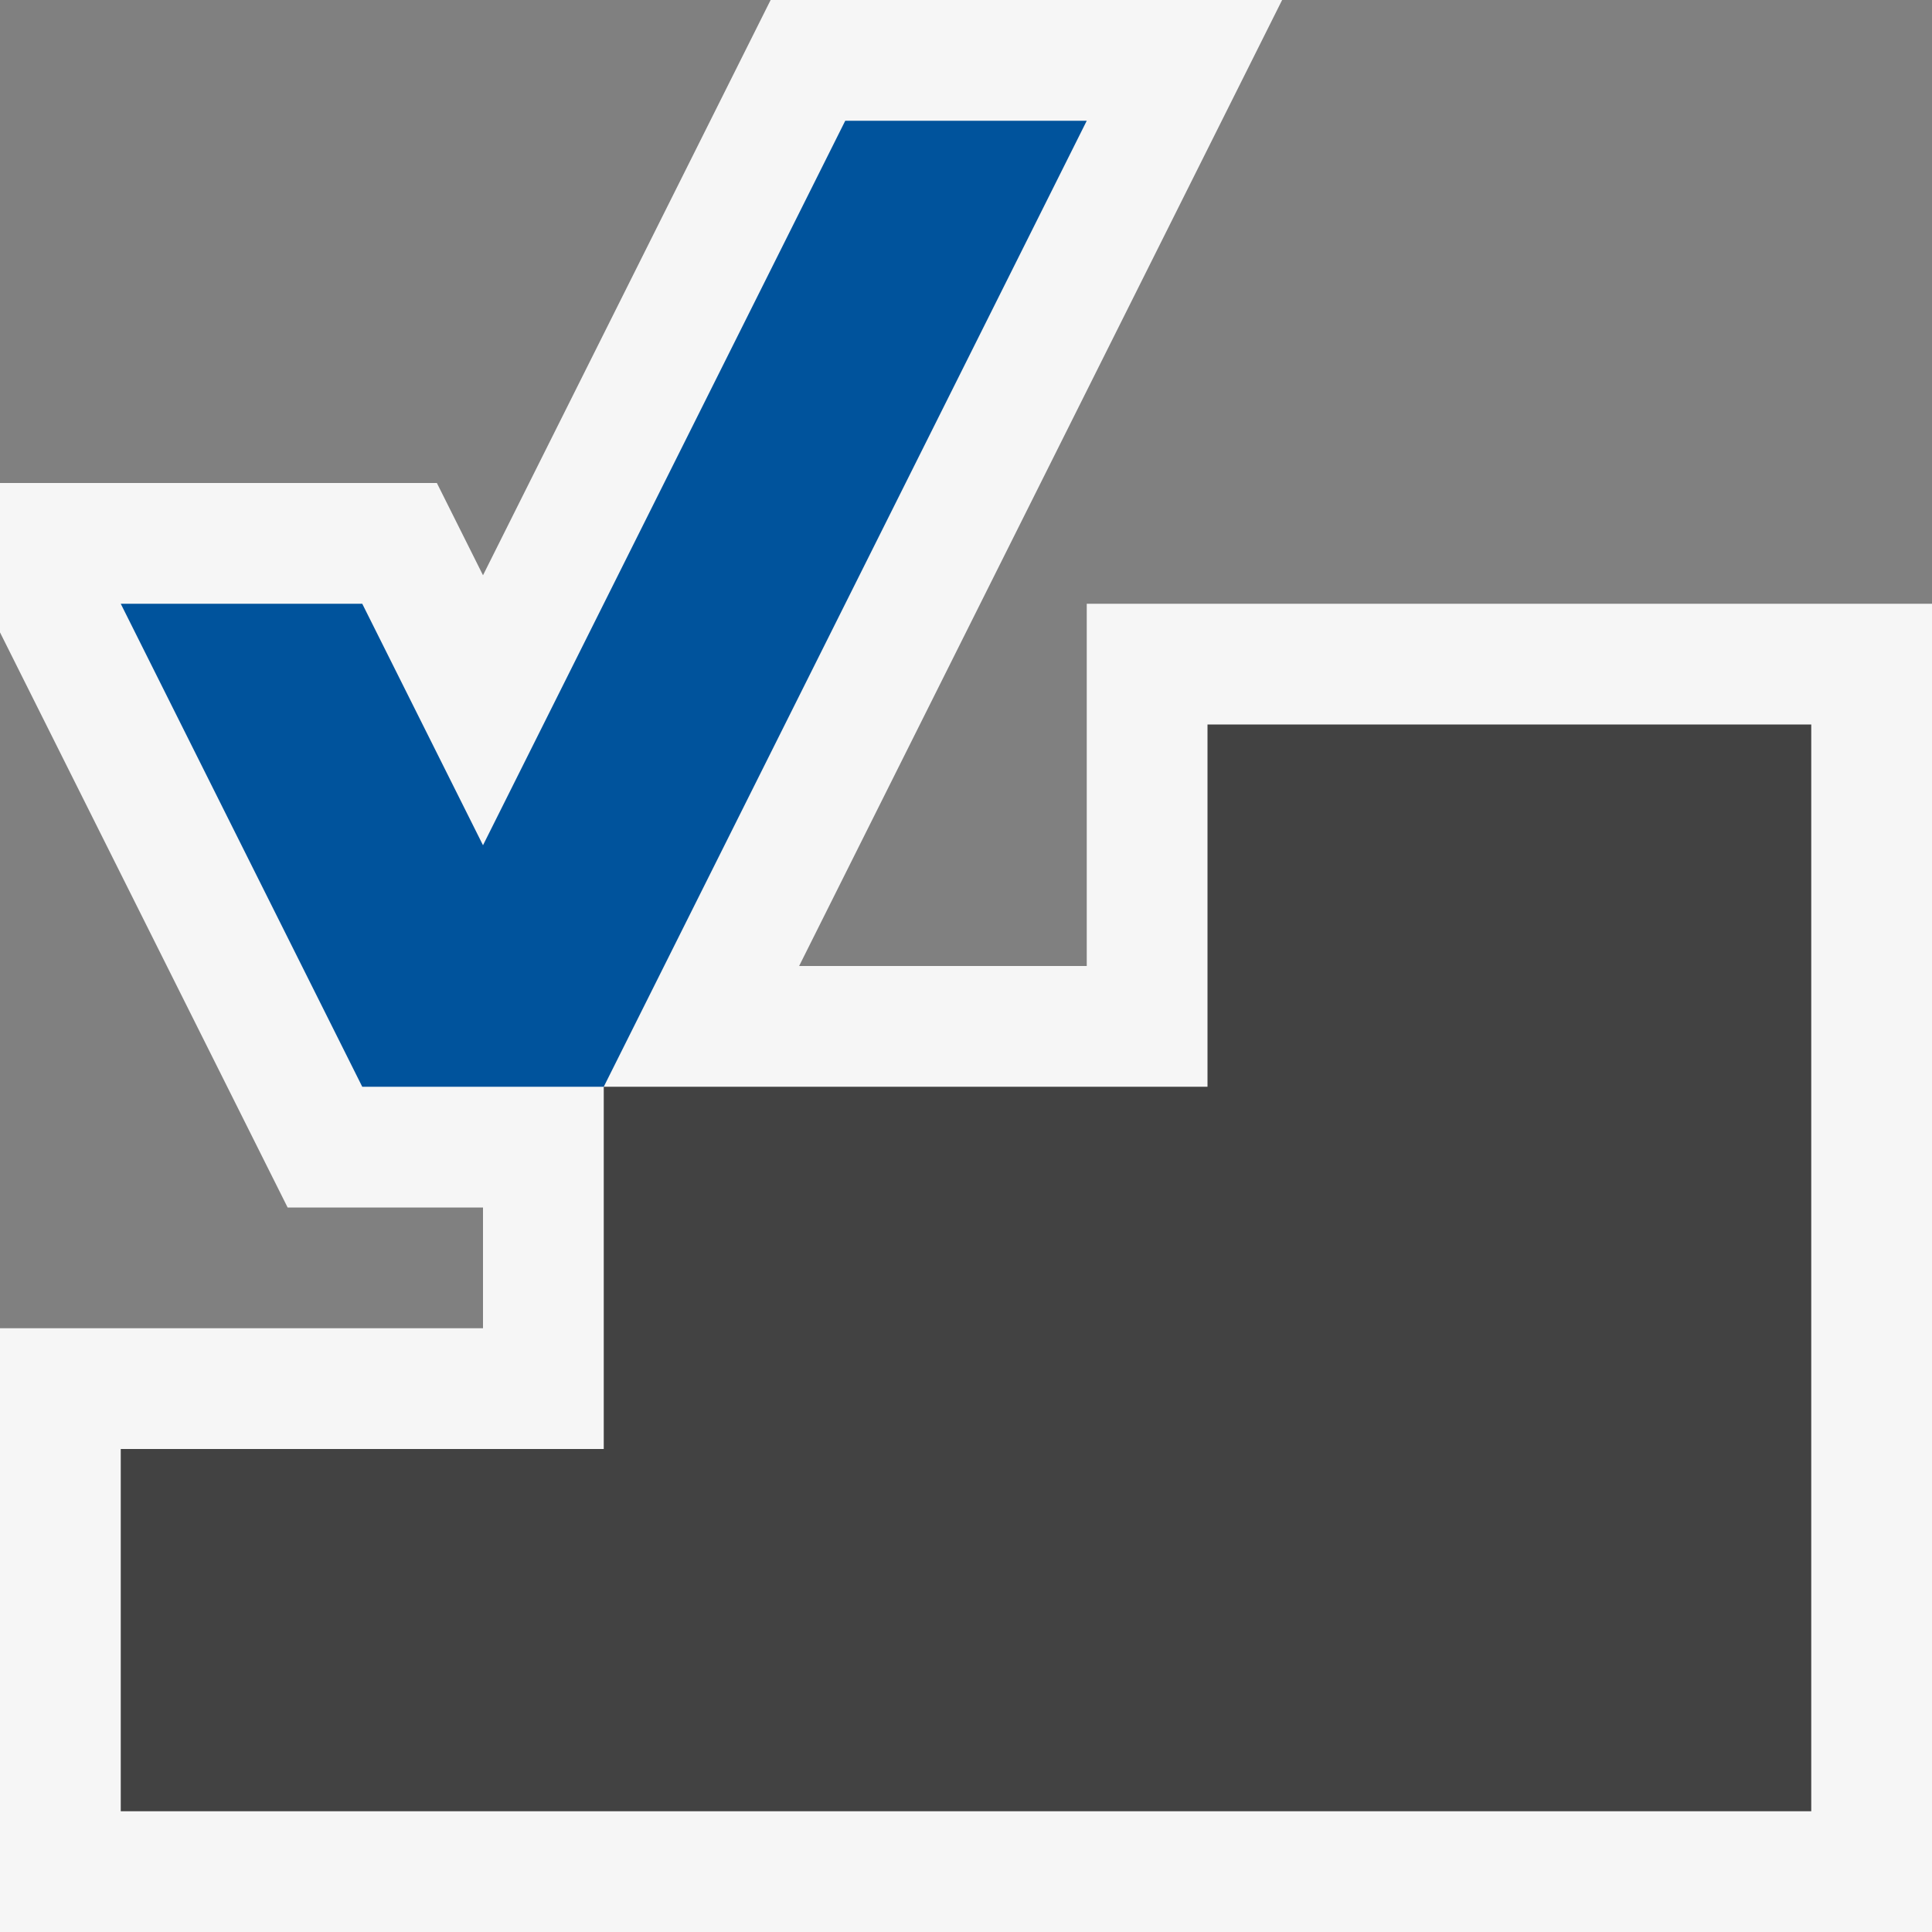
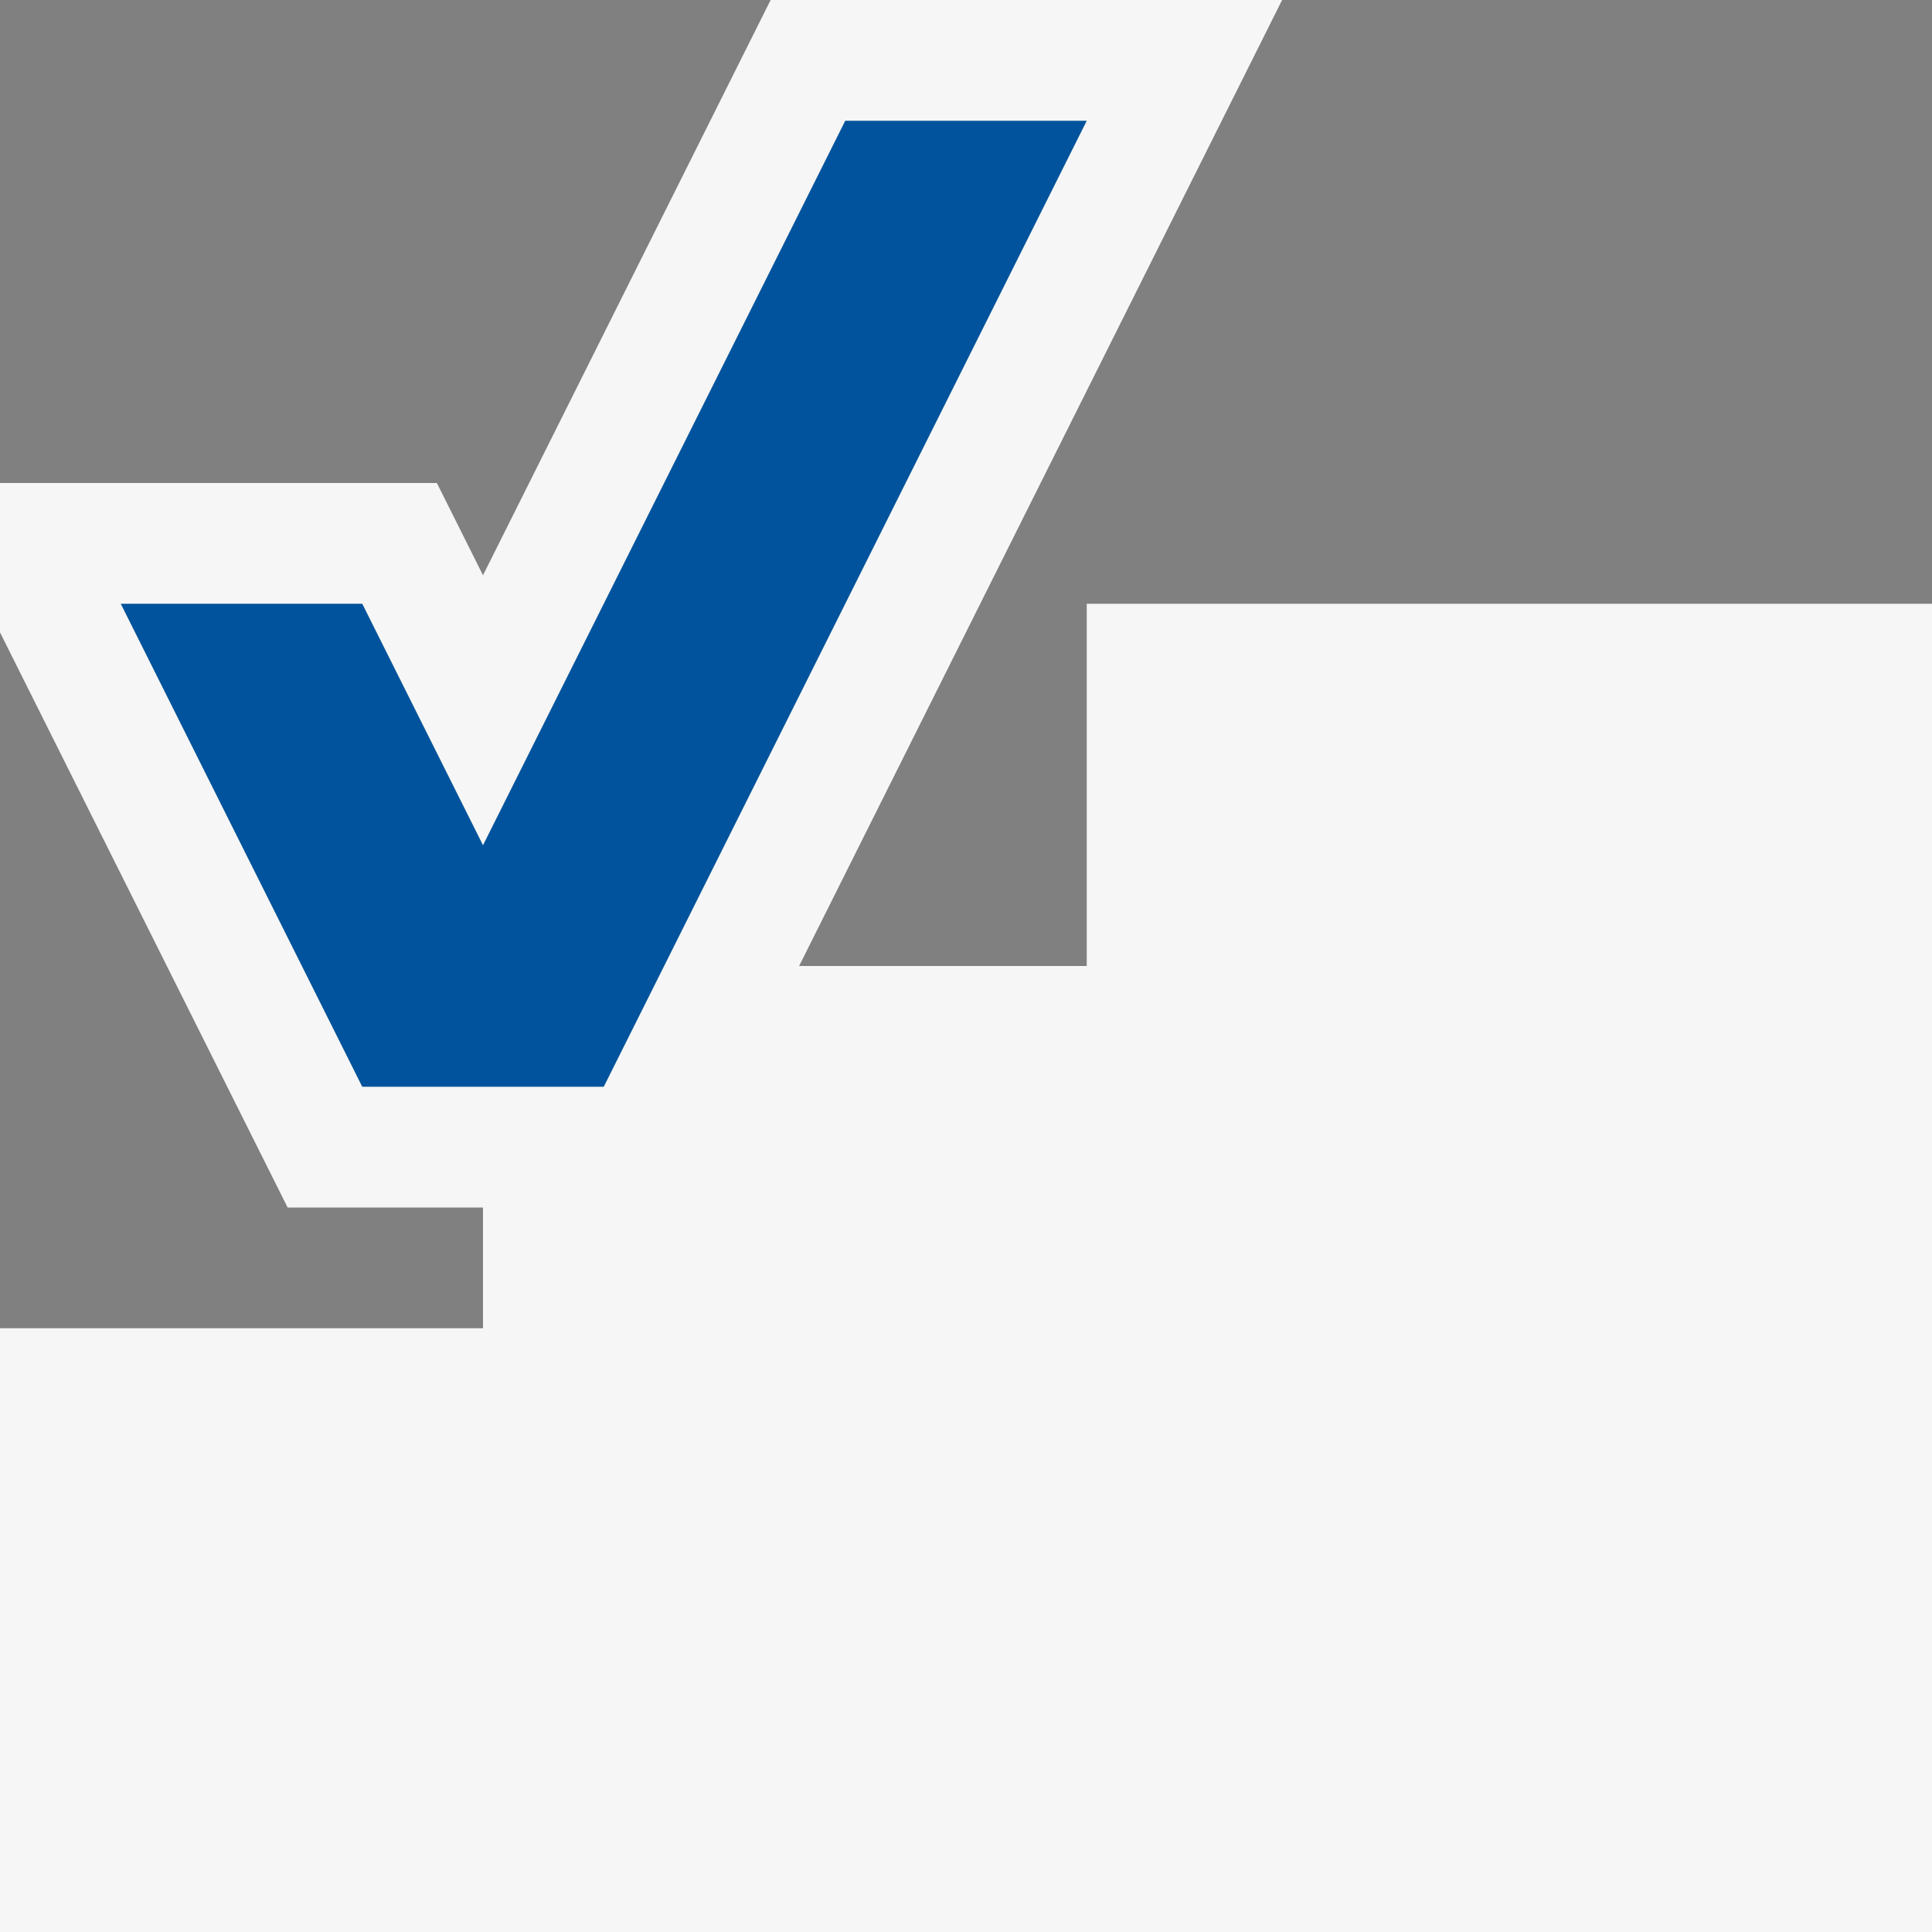
<svg xmlns="http://www.w3.org/2000/svg" width="16" height="16">
  <rect width="100%" height="100%" fill="#808080" stroke="none" />
  <style type="text/css">.icon-vs-out{fill:#F6F6F6;} .icon-vs-bg{fill:#424242;} .icon-vs-action-blue{fill:#00539C;} .icon-canvas-transparent{opacity:0;fill:#F6F6F6;}</style>
  <path class="icon-canvas-transparent" d="M0 0h16v16h-16z" />
  <path class="icon-vs-out" d="M16 5v11h-16v-5h4v-1h-1.618l-2.382-4.763v-1.237h3.618l.382.764 2.382-4.764h4.236l-4 8h2.382v-3h7z" id="outline" />
-   <path class="icon-vs-bg" d="M15 6v9h-14v-3h4v-3h5v-3h5z" />
  <path class="icon-vs-action-blue" d="M7 1l-3 6-1-2h-2l2 4h2l4-8h-2z" id="colorAction" />
</svg>